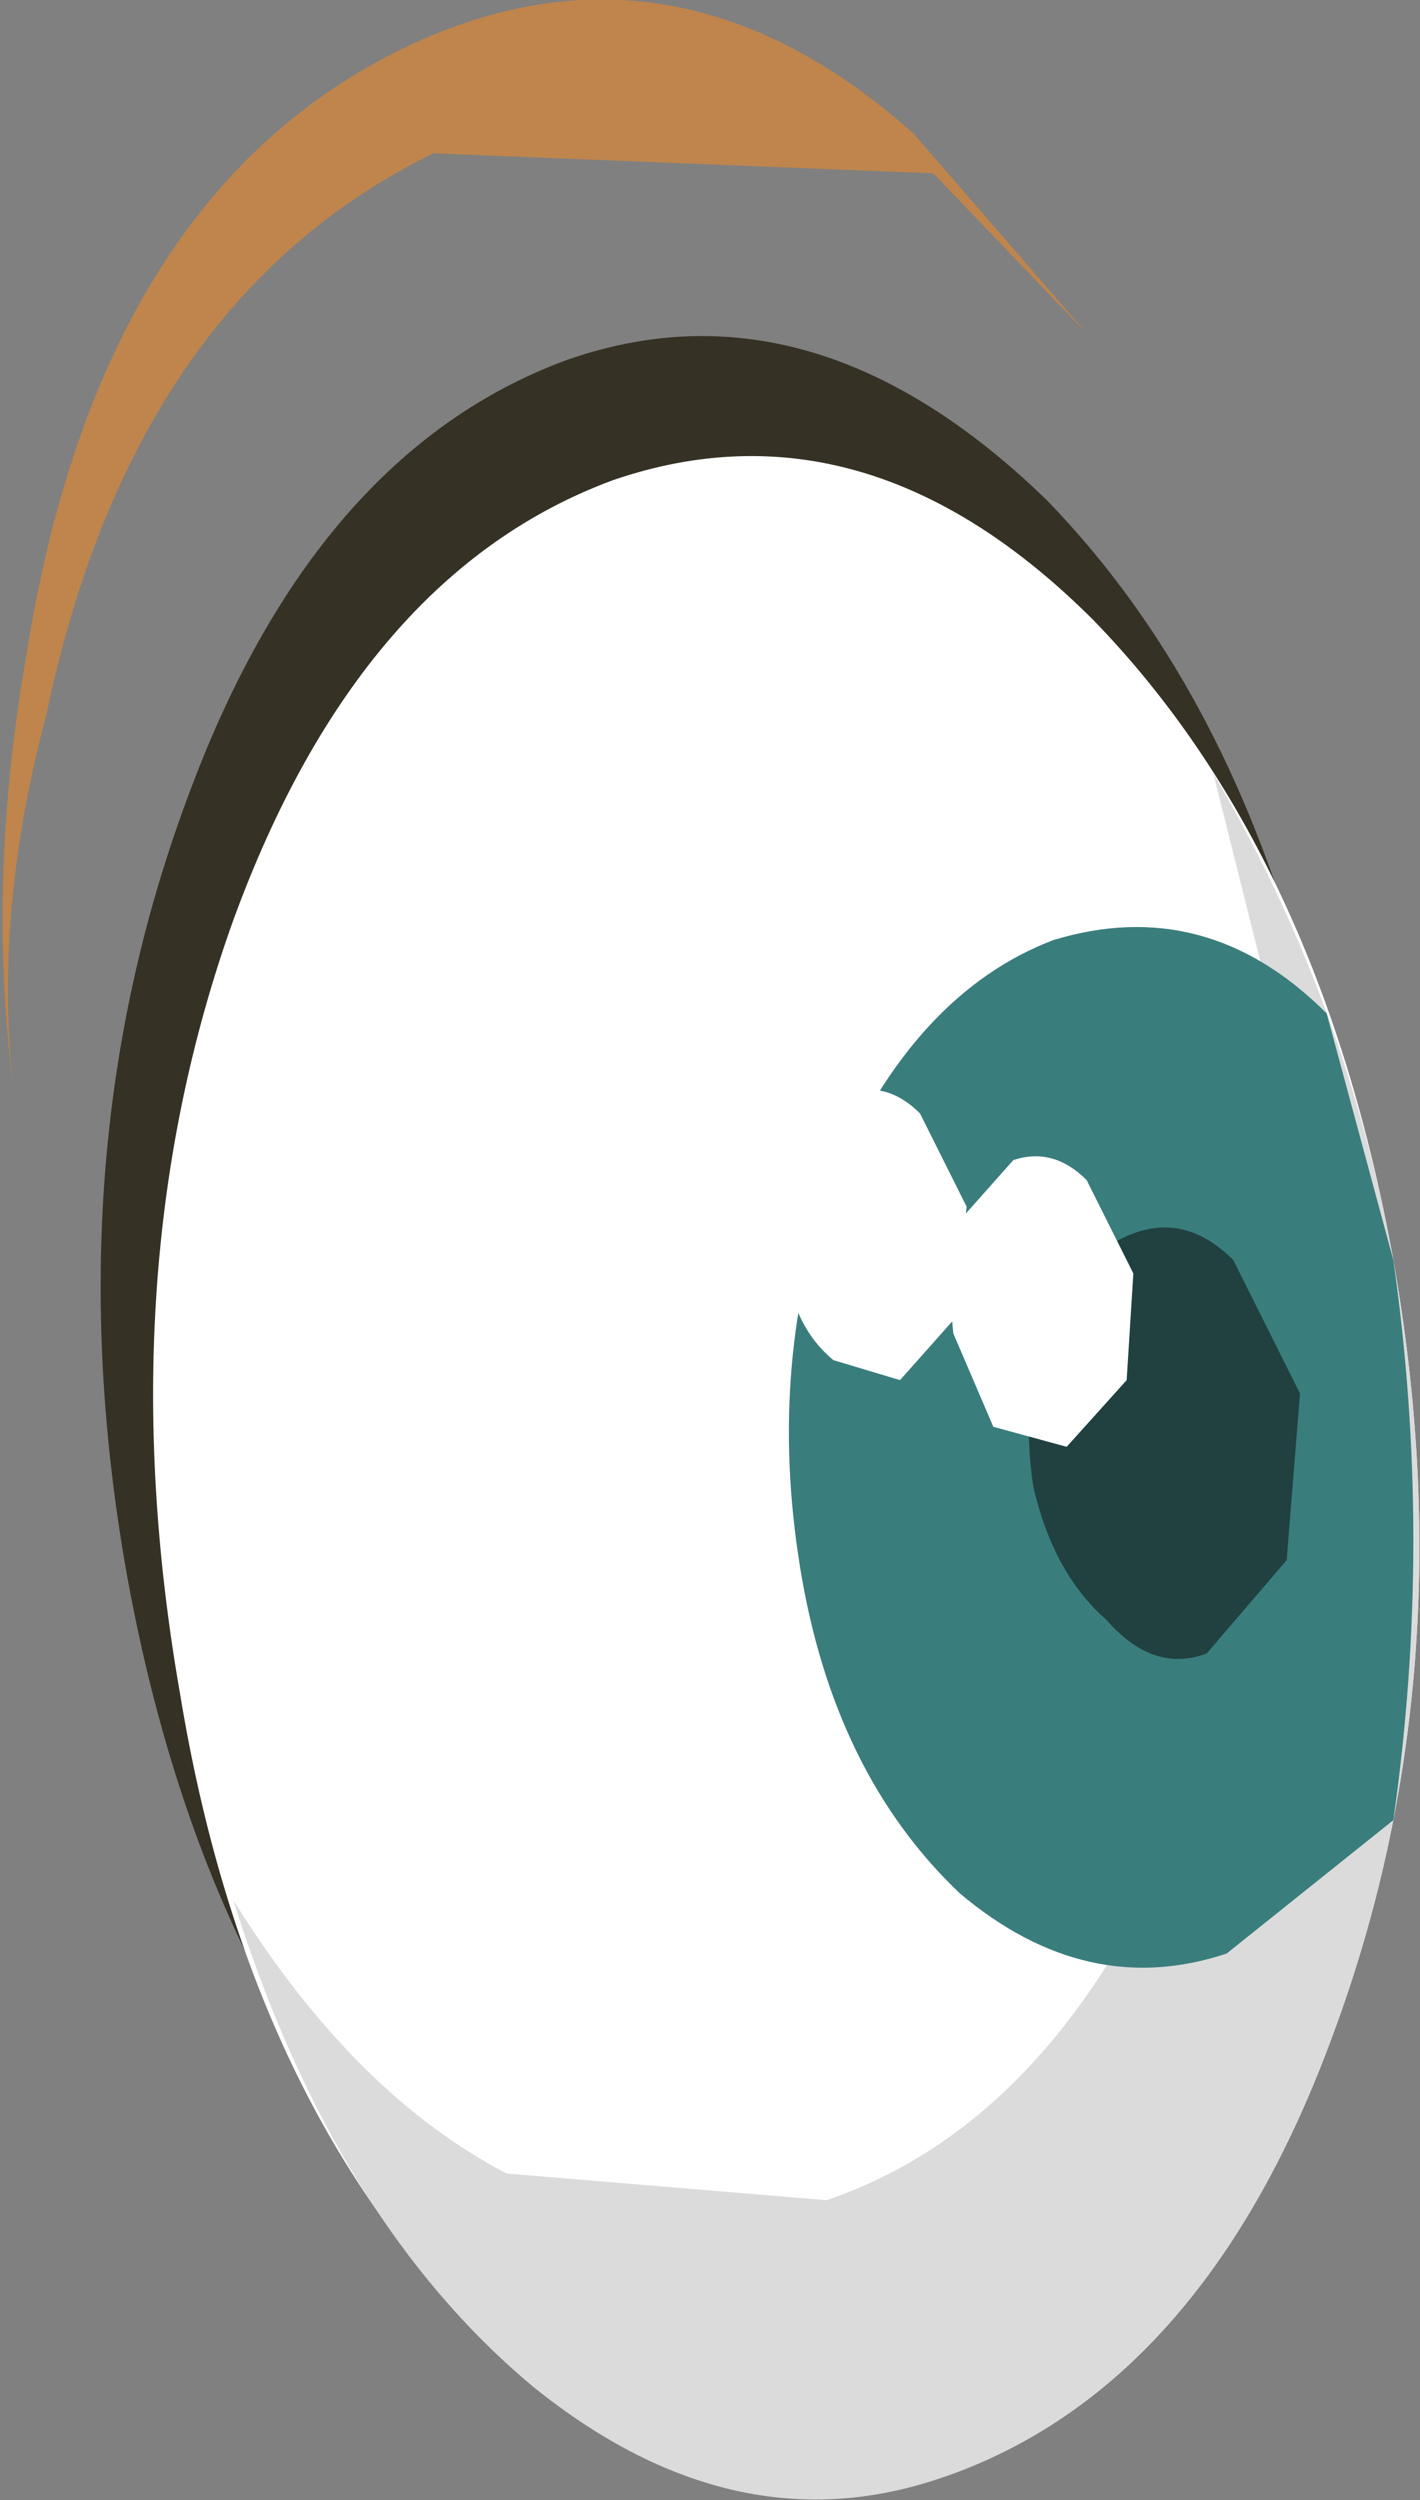
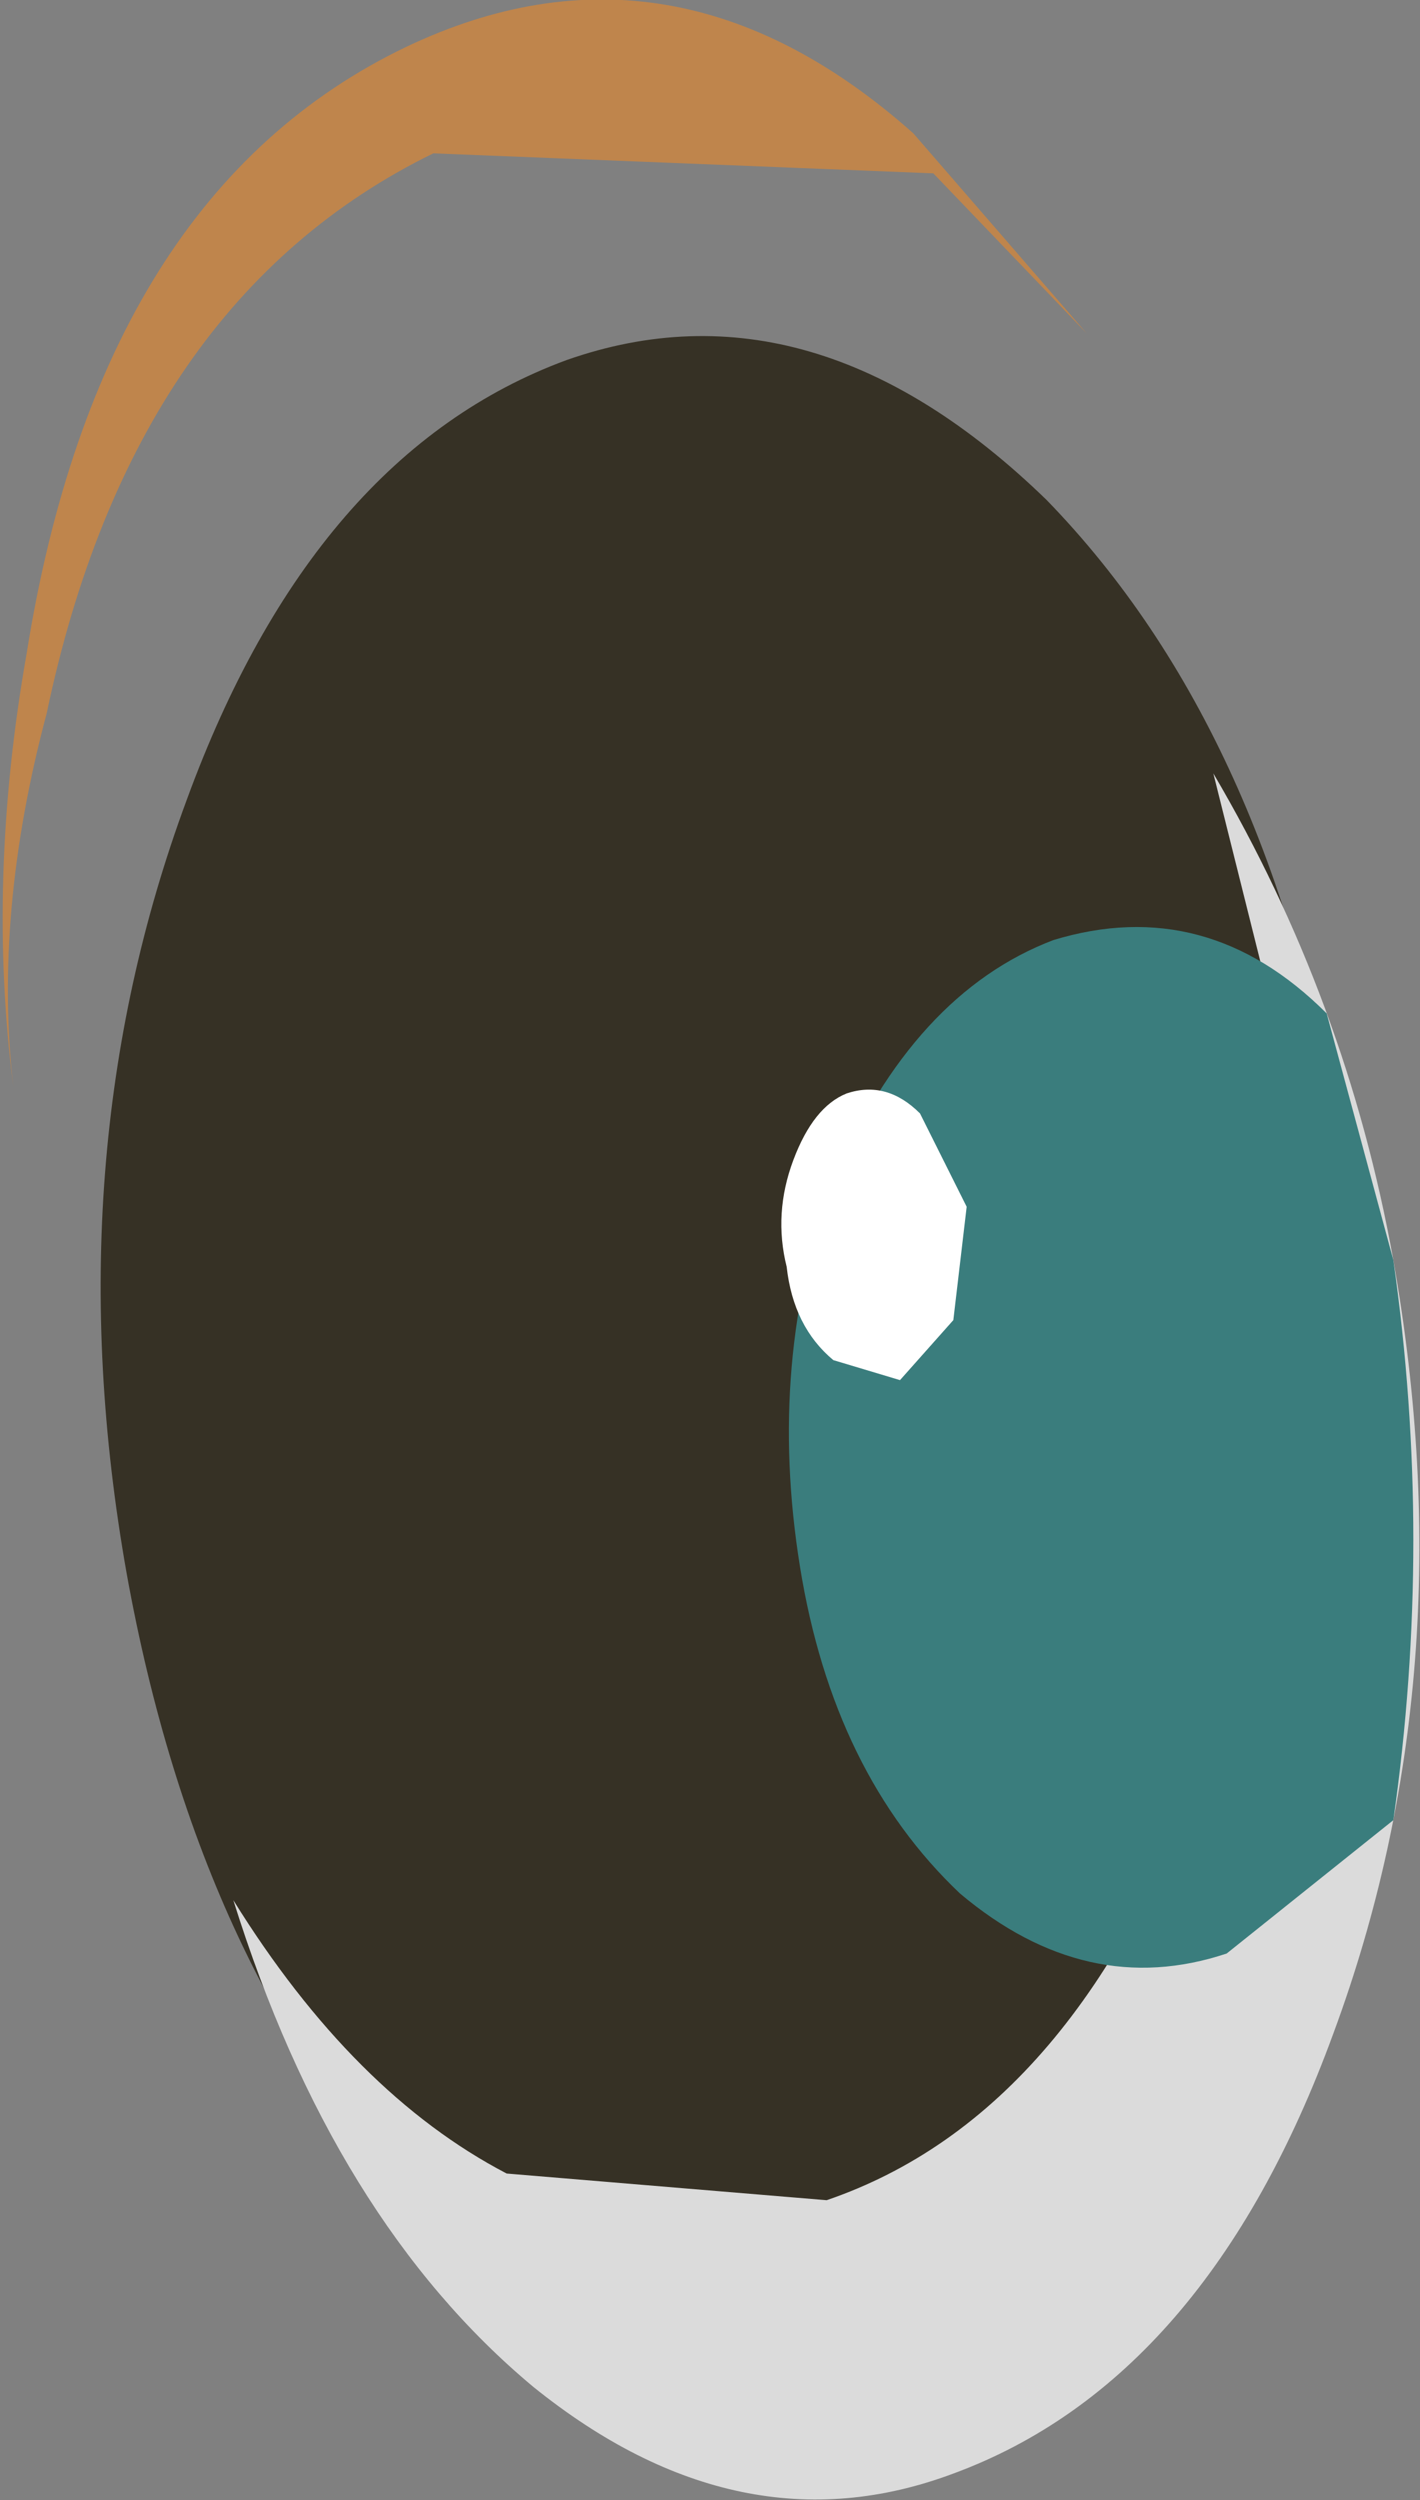
<svg xmlns="http://www.w3.org/2000/svg" height="18.75px" width="10.65px">
  <rect width="100%" height="100%" fill="#808080" stroke="none" />
  <g transform="matrix(1.0, 0.0, 0.0, 1.0, 5.2, 7.7)">
    <path d="M4.85 0.9 Q5.4 4.0 4.45 6.65 3.5 9.3 1.6 9.95 -0.3 10.6 -2.0 8.9 -3.7 7.15 -4.25 4.1 -4.8 1.0 -3.8 -1.7 -2.85 -4.3 -0.95 -5.0 0.9 -5.65 2.65 -3.95 4.35 -2.2 4.85 0.9" fill="#363125" fill-rule="evenodd" stroke="none" />
-     <path d="M5.25 1.75 Q5.8 4.85 4.8 7.55 3.85 10.15 1.95 10.85 0.1 11.5 -1.6 9.8 -3.35 8.05 -3.85 5.0 -4.4 1.85 -3.45 -0.8 -2.5 -3.4 -0.6 -4.1 1.3 -4.75 3.0 -3.05 4.7 -1.3 5.25 1.75" fill="#ffffff" fill-rule="evenodd" stroke="none" />
    <path d="M4.3 -0.3 L3.9 -1.9 Q4.9 -0.2 5.25 1.75 5.8 4.85 4.8 7.55 3.85 10.15 1.95 10.85 0.35 11.45 -1.2 10.2 -2.7 8.95 -3.45 6.55 -2.55 8.0 -1.4 8.6 L1.0 8.8 Q2.9 8.15 3.85 5.45 4.8 2.8 4.3 -0.3" fill="#dbdbdb" fill-rule="evenodd" stroke="none" />
    <path d="M1.05 1.15 Q1.65 -0.25 2.7 -0.65 3.85 -1.0 4.75 -0.1 L5.25 1.75 Q5.55 3.85 5.25 5.95 L4.0 6.95 Q2.95 7.3 2.0 6.5 1.05 5.6 0.8 4.05 0.55 2.5 1.05 1.15" fill="#3a7d7d" fill-rule="evenodd" stroke="none" />
-     <path d="M4.55 2.75 L4.45 4.0 3.85 4.7 Q3.45 4.85 3.1 4.45 2.7 4.1 2.55 3.45 2.45 2.8 2.65 2.2 2.9 1.7 3.3 1.55 3.7 1.4 4.05 1.75 L4.55 2.75" fill="#204140" fill-rule="evenodd" stroke="none" />
-     <path d="M3.3 1.85 L3.25 2.65 2.8 3.15 2.25 3.0 1.95 2.3 Q1.9 1.85 2.0 1.45 L2.4 1.0 Q2.7 0.9 2.95 1.15 L3.3 1.85" fill="#ffffff" fill-rule="evenodd" stroke="none" />
    <path d="M2.05 1.35 L1.95 2.2 1.55 2.65 1.05 2.5 Q0.75 2.25 0.7 1.8 0.6 1.4 0.75 1.0 0.9 0.6 1.15 0.5 1.45 0.4 1.7 0.65 L2.05 1.35" fill="#ffffff" fill-rule="evenodd" stroke="none" />
    <path d="M2.95 -5.2 L1.8 -6.4 -1.95 -6.55 Q-4.2 -5.45 -4.85 -2.35 -5.25 -0.85 -5.1 0.45 -5.3 -1.1 -5.0 -2.8 -4.45 -6.25 -2.15 -7.35 -0.15 -8.3 1.65 -6.7 L2.95 -5.2" fill="#bf854c" fill-rule="evenodd" stroke="none" />
  </g>
</svg>